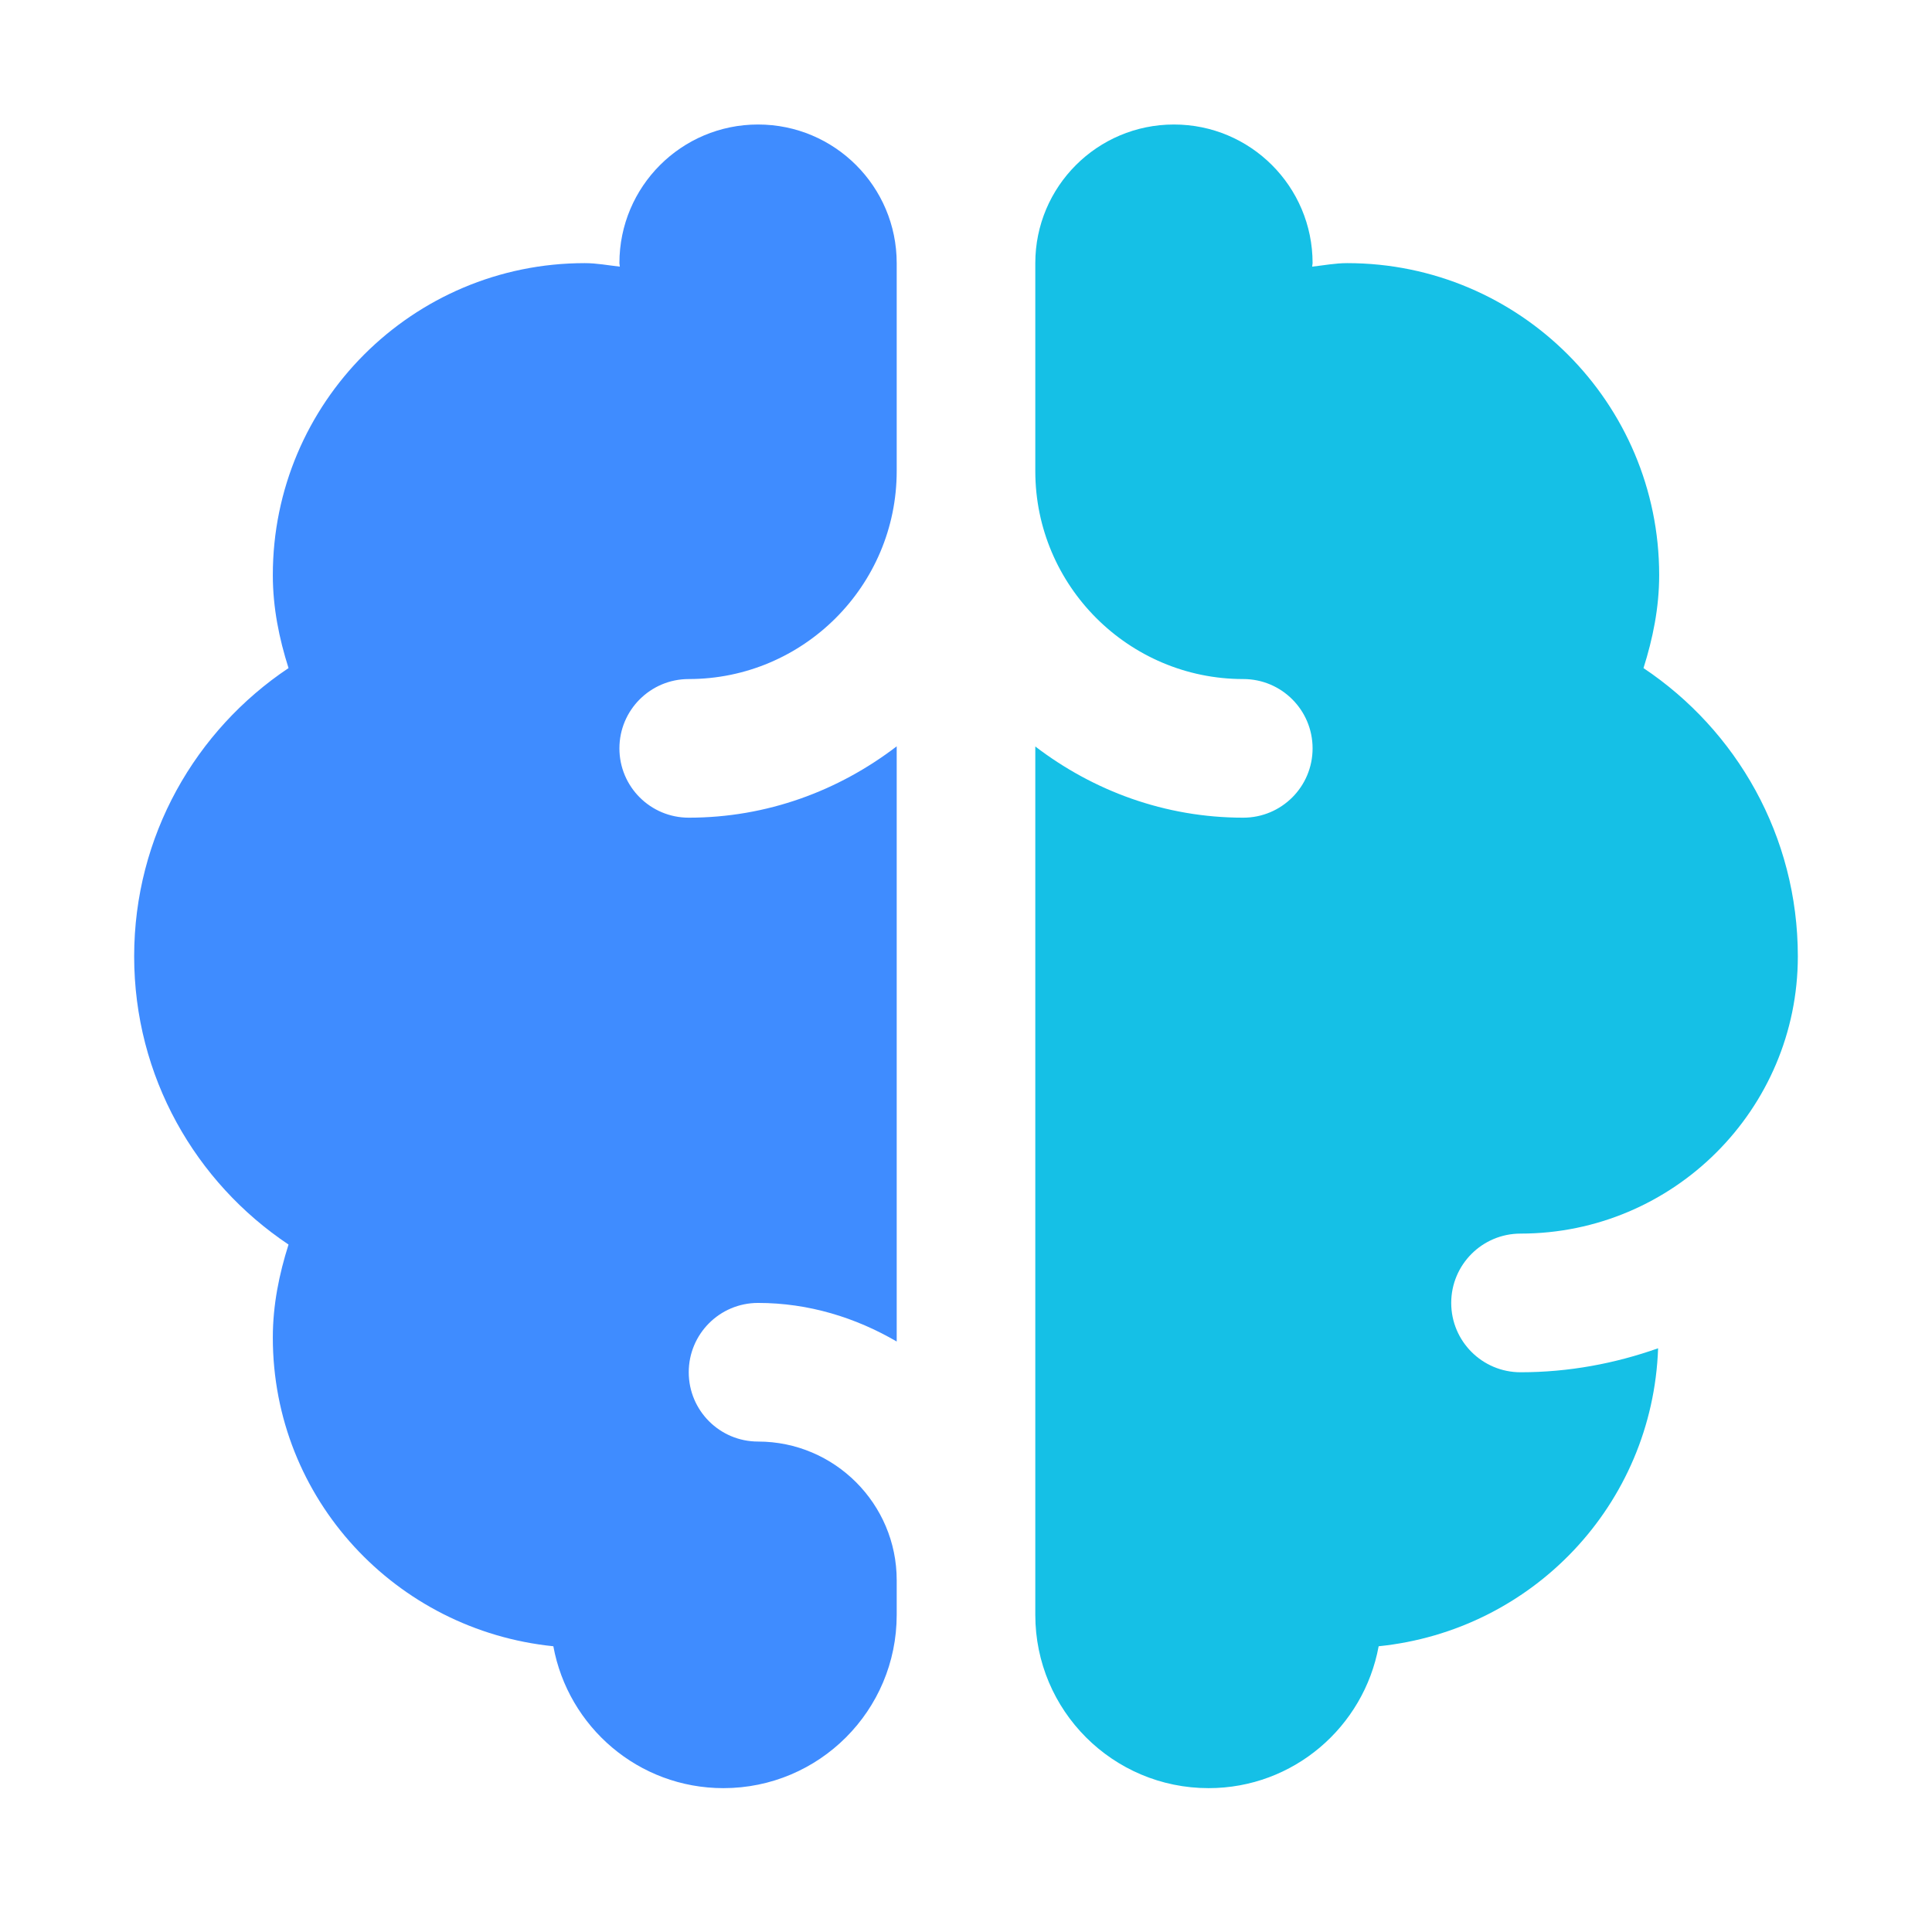
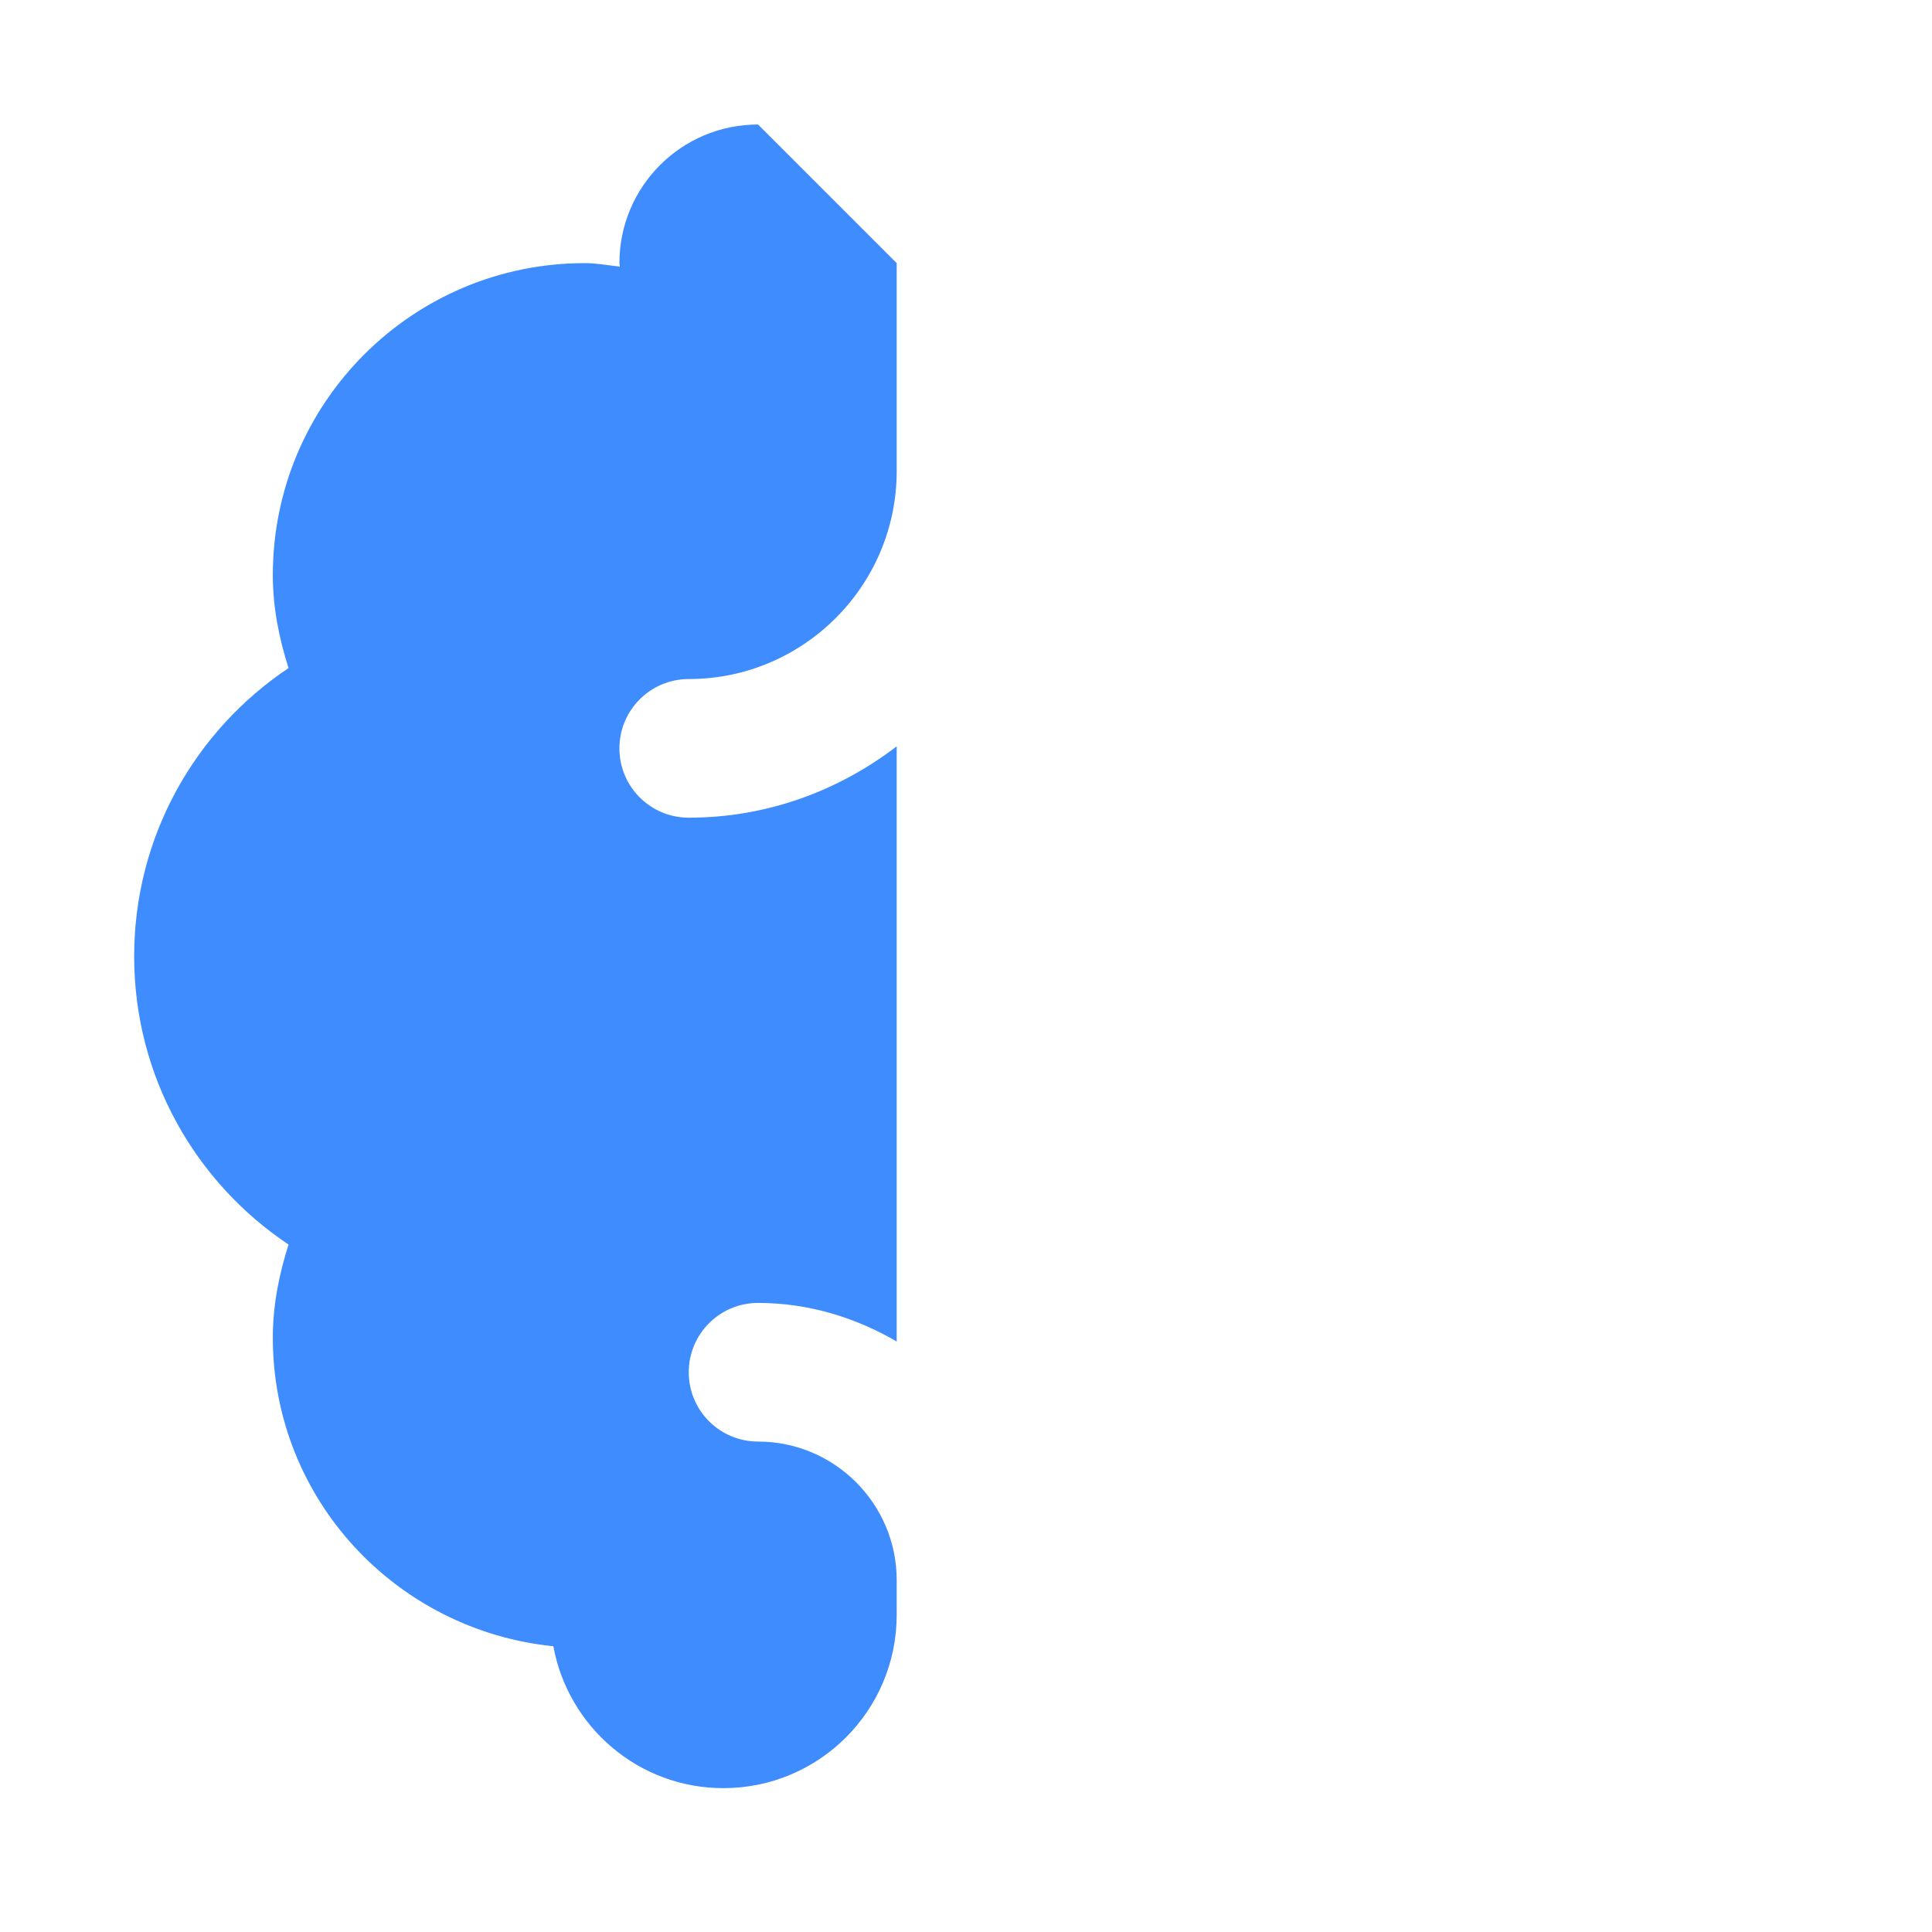
<svg xmlns="http://www.w3.org/2000/svg" width="61" height="61" viewBox="0 0 61 61" fill="none">
-   <path d="M23.934 3.931C21.516 3.931 19.557 5.89 19.557 8.308C19.557 8.345 19.57 8.382 19.57 8.419C19.202 8.378 18.841 8.308 18.463 8.308C13.024 8.308 8.614 12.718 8.614 18.157C8.614 19.188 8.814 20.161 9.11 21.094C6.172 23.057 4.236 26.397 4.236 30.195C4.236 33.992 6.172 37.332 9.11 39.295C8.814 40.228 8.614 41.201 8.614 42.232C8.614 47.332 12.505 51.473 17.471 51.978C17.939 54.524 20.159 56.458 22.84 56.458C25.863 56.458 28.312 54.009 28.312 50.987V49.892C28.312 47.478 26.348 45.515 23.934 45.515C22.724 45.515 21.746 44.535 21.746 43.327C21.746 42.118 22.724 41.138 23.934 41.138C25.536 41.138 27.018 41.603 28.312 42.356V23.564C26.484 24.965 24.221 25.817 21.746 25.817C20.535 25.817 19.557 24.837 19.557 23.629C19.557 22.42 20.535 21.44 21.746 21.44C25.366 21.44 28.312 18.494 28.312 14.874V8.308C28.312 5.89 26.353 3.931 23.934 3.931Z" fill="#3F8CFF" />
-   <path d="M37.066 3.931C34.647 3.931 32.688 5.89 32.688 8.308V14.874C32.688 18.494 35.634 21.44 39.254 21.44C40.465 21.44 41.443 22.42 41.443 23.629C41.443 24.837 40.465 25.817 39.254 25.817C36.779 25.817 34.516 24.967 32.688 23.569V50.987C32.688 54.009 35.138 56.458 38.16 56.458C40.841 56.458 43.061 54.524 43.529 51.978C48.381 51.484 52.179 47.51 52.352 42.57C50.991 43.051 49.535 43.327 48.009 43.327C46.799 43.327 45.82 42.346 45.82 41.138C45.82 39.93 46.799 38.949 48.009 38.949C52.837 38.949 56.764 35.023 56.764 30.195C56.764 26.397 54.828 23.057 51.891 21.094C52.186 20.161 52.386 19.188 52.386 18.157C52.386 12.718 47.976 8.308 42.537 8.308C42.159 8.308 41.798 8.378 41.43 8.419C41.43 8.382 41.443 8.345 41.443 8.308C41.443 5.89 39.484 3.931 37.066 3.931Z" fill="#15C0E6" />
+   <path d="M23.934 3.931C21.516 3.931 19.557 5.89 19.557 8.308C19.557 8.345 19.57 8.382 19.57 8.419C19.202 8.378 18.841 8.308 18.463 8.308C13.024 8.308 8.614 12.718 8.614 18.157C8.614 19.188 8.814 20.161 9.11 21.094C6.172 23.057 4.236 26.397 4.236 30.195C4.236 33.992 6.172 37.332 9.11 39.295C8.814 40.228 8.614 41.201 8.614 42.232C8.614 47.332 12.505 51.473 17.471 51.978C17.939 54.524 20.159 56.458 22.84 56.458C25.863 56.458 28.312 54.009 28.312 50.987V49.892C28.312 47.478 26.348 45.515 23.934 45.515C22.724 45.515 21.746 44.535 21.746 43.327C21.746 42.118 22.724 41.138 23.934 41.138C25.536 41.138 27.018 41.603 28.312 42.356V23.564C26.484 24.965 24.221 25.817 21.746 25.817C20.535 25.817 19.557 24.837 19.557 23.629C19.557 22.42 20.535 21.44 21.746 21.44C25.366 21.44 28.312 18.494 28.312 14.874V8.308Z" fill="#3F8CFF" />
</svg>